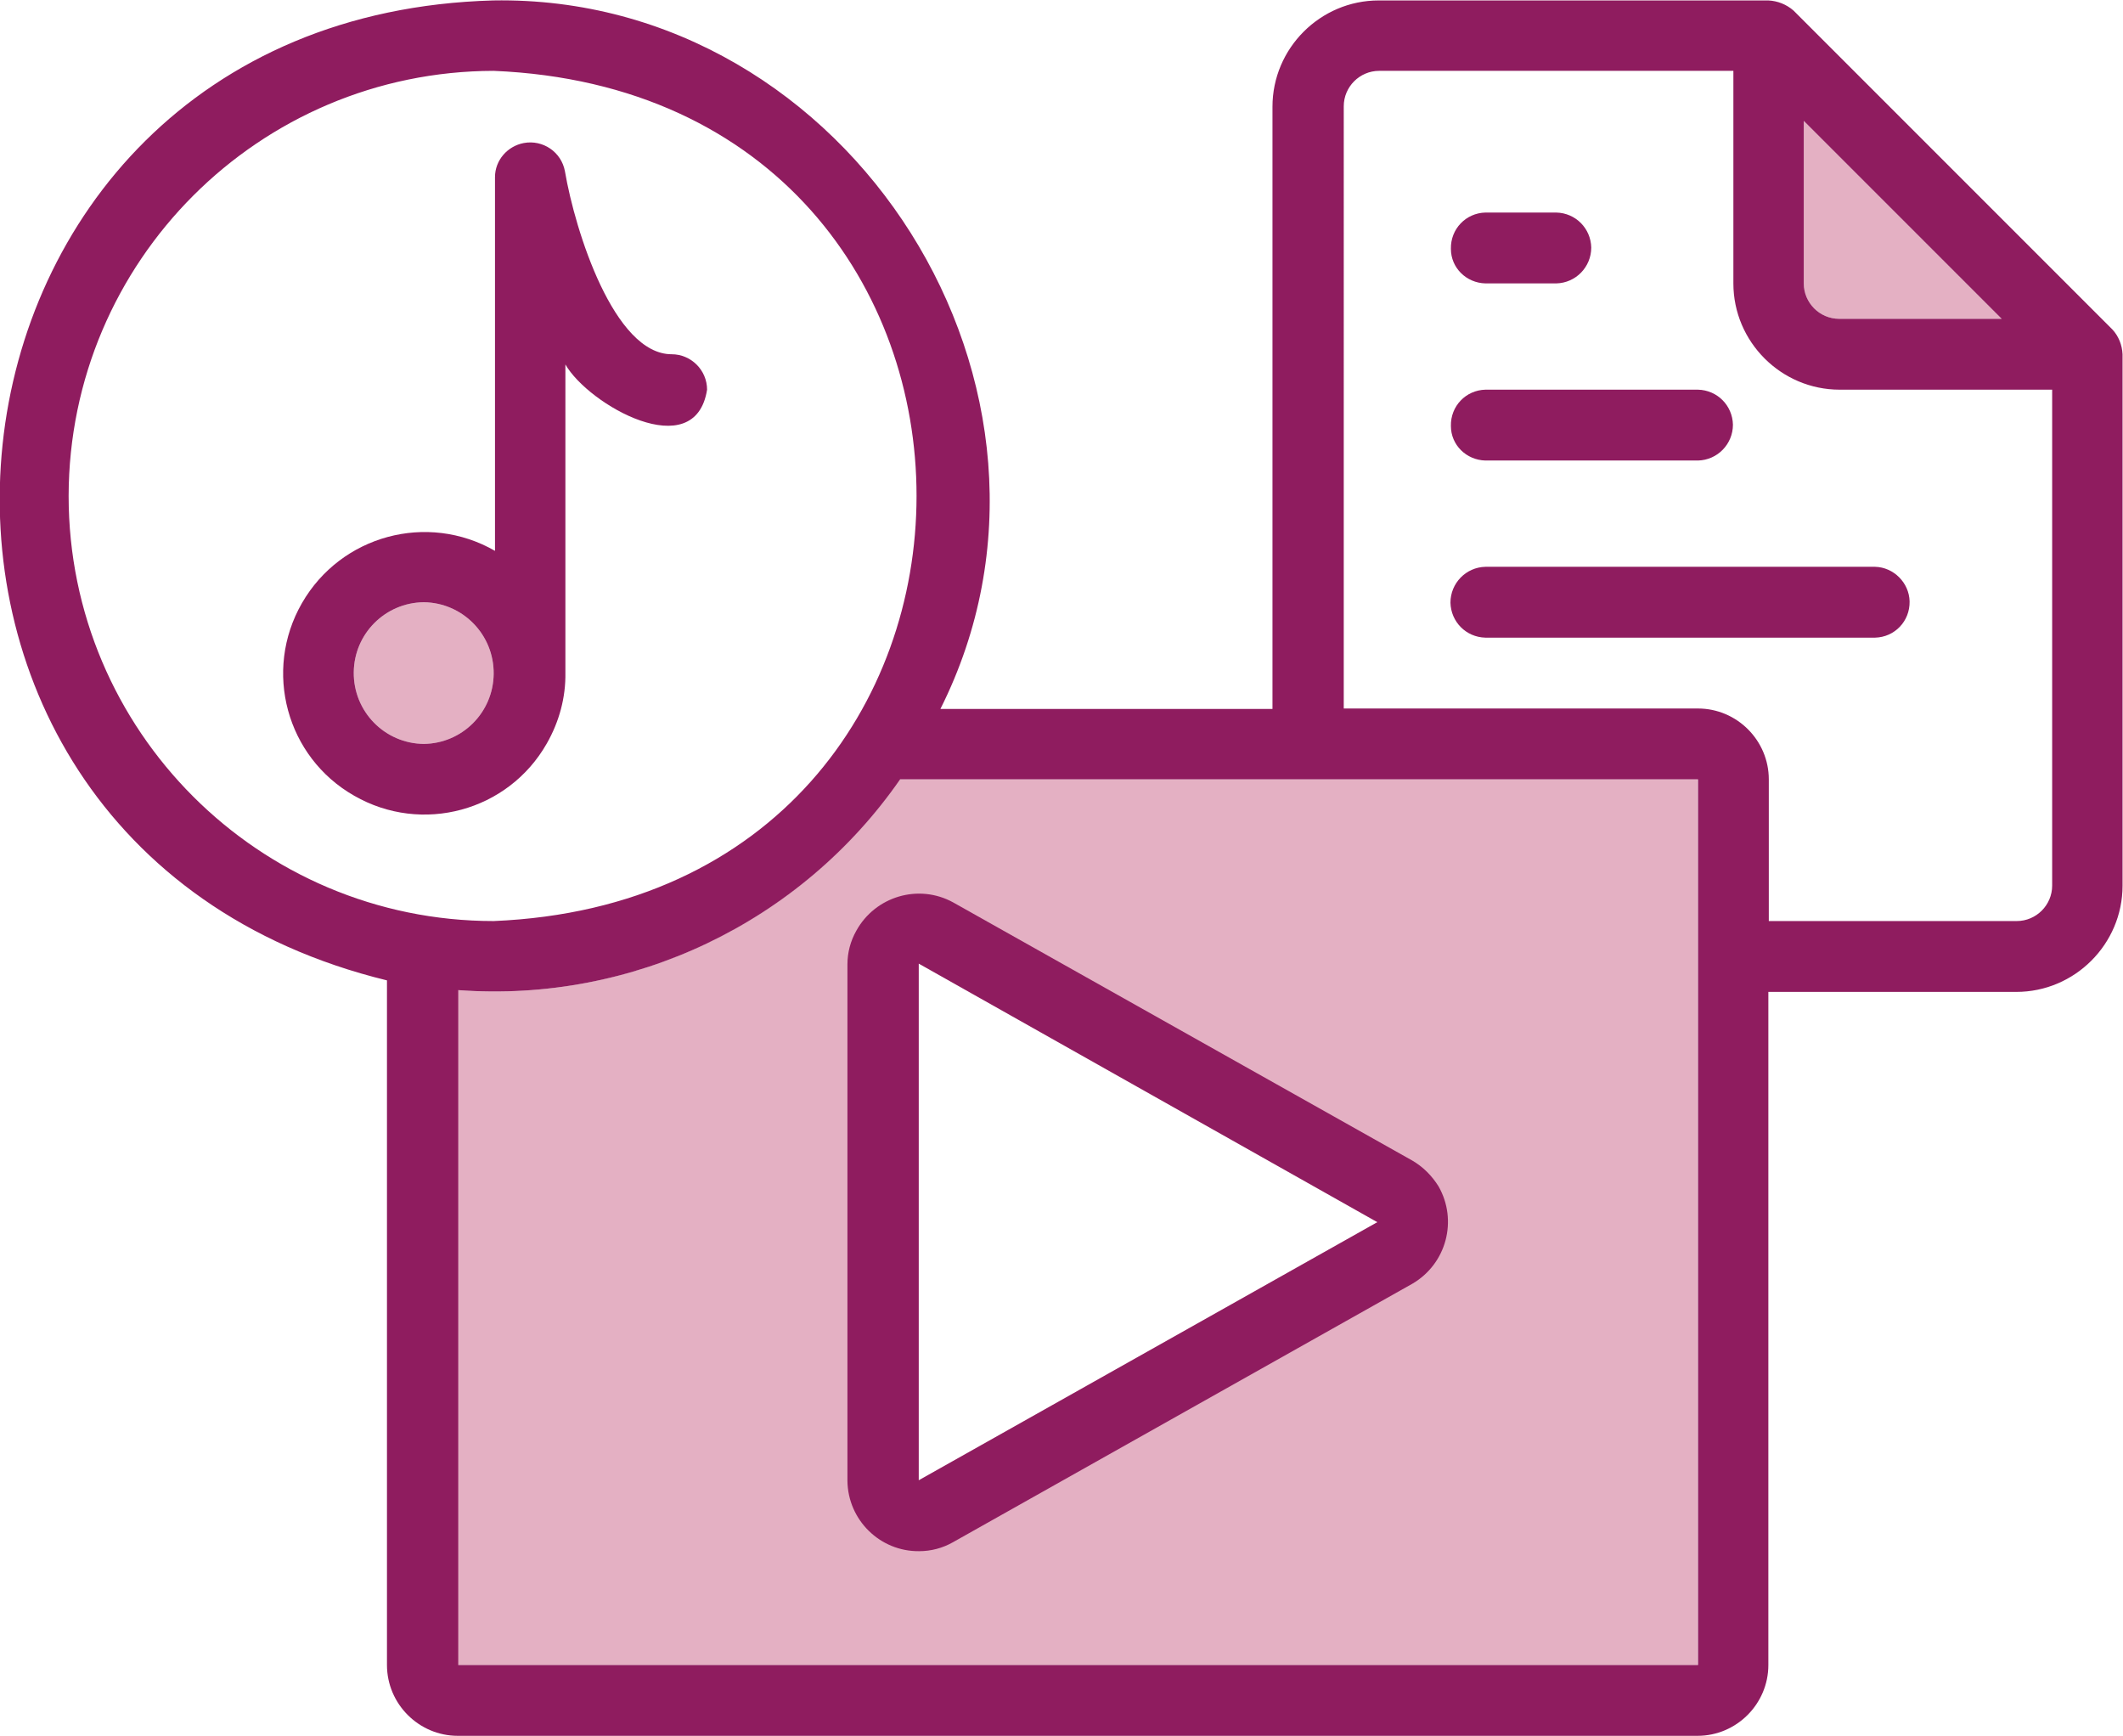
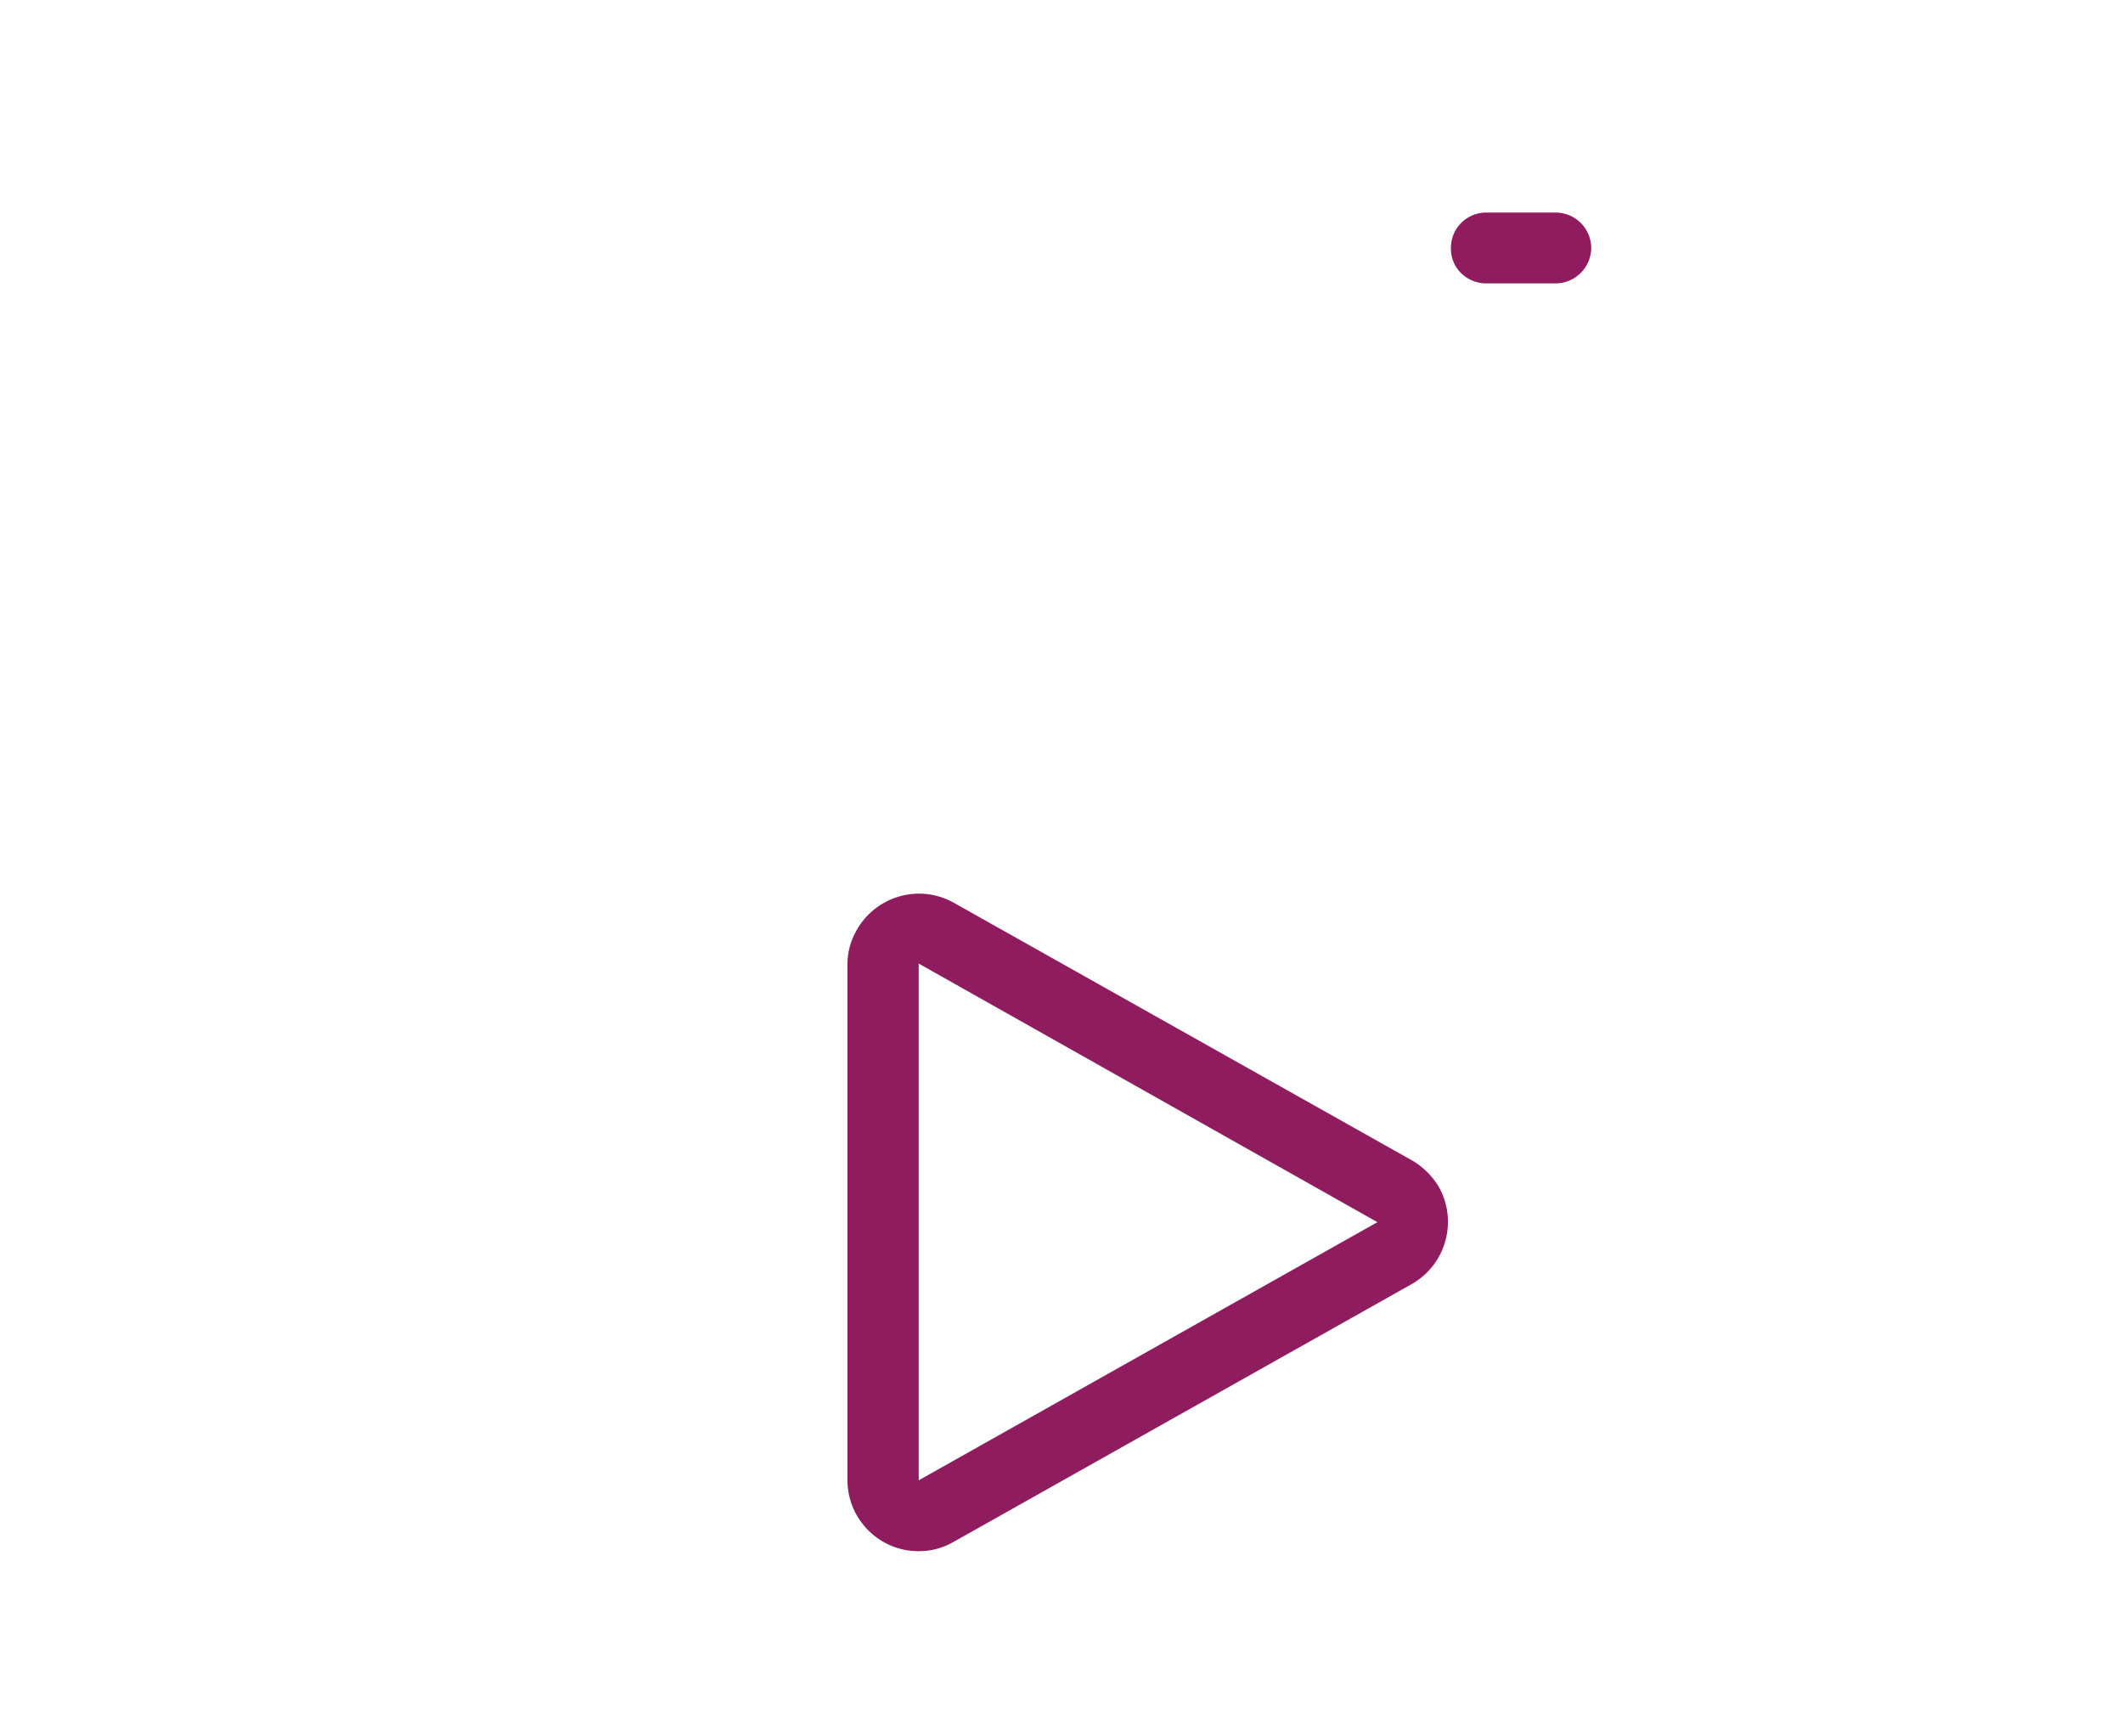
<svg xmlns="http://www.w3.org/2000/svg" version="1.1" id="Layer_1" x="0px" y="0px" viewBox="0 0 479.5 392" style="enable-background:new 0 0 479.5 392;" xml:space="preserve">
  <style type="text/css"> .st0{fill:#E4B0C3;} .st1{fill:#8F1C5F;} </style>
-   <path class="st0" d="M203.2,176c-22.5,32.4-60.5,50.5-99.8,47.6V376h280V176H203.2L203.2,176z M207.5,334.3l0-116.7L311.1,276 L207.5,334.3z M452.1,72h-36.7c-4.4,0-8-3.6-8-8V27.3L452.1,72z M95.7,168c-8.8-0.1-15.9-7.3-15.8-16.2c0.1-8.7,7.1-15.7,15.8-15.8 c8.8,0.1,15.9,7.3,15.8,16.2C111.4,160.9,104.4,167.9,95.7,168L95.7,168z" />
  <path class="st1" d="M319,262.1l-103.7-58.3c-7.8-4.3-17.6-1.4-21.9,6.4c-1.3,2.3-2,4.9-2,7.6v116.6c0.1,8.9,7.4,16,16.2,15.9 c2.7,0,5.3-0.7,7.6-2L319,289.9c7.7-4.5,10.3-14.3,5.9-22C323.4,265.5,321.4,263.5,319,262.1L319,262.1z M207.5,334.3l0-116.7 L311.1,276L207.5,334.3z" />
-   <path class="st1" d="M477.1,74.4l-72-72c-1.6-1.4-3.6-2.2-5.7-2.3h-88c-13.2,0-24,10.8-24,24v136h-75c36.1-71.9-20.3-161.4-101-160 c-134.3,3.7-153.2,189.8-24,221.3V376c0,8.8,7.2,16,16,16h280c8.8,0,16-7.2,16-16V224h56c13.2,0,24-10.8,24-24V80 C479.3,77.9,478.5,75.9,477.1,74.4L477.1,74.4L477.1,74.4z M452.1,72h-36.7c-4.4,0-8-3.6-8-8V27.3L452.1,72z M15.5,112 c0.1-53,43-95.9,96-96c127.4,5.3,127.3,186.7,0,192C58.5,208,15.5,165,15.5,112L15.5,112z M383.5,376h-280V223.6 c39.3,2.9,77.3-15.2,99.8-47.6h180.2V376z M455.5,208h-56v-32c0-8.8-7.2-16-16-16h-80V24c0-4.4,3.6-8,8-8h80v48 c0,13.2,10.8,24,24,24h48v112C463.5,204.4,459.9,208,455.5,208z" />
  <path class="st1" d="M335.5,64h16c4.4-0.1,7.9-3.7,7.9-8.1c-0.1-4.3-3.5-7.8-7.9-7.9h-16c-4.4,0.1-7.9,3.7-7.8,8.2 C327.7,60.5,331.2,63.9,335.5,64z" />
-   <path class="st1" d="M335.5,104h48c4.4-0.1,7.9-3.7,7.9-8.1c-0.1-4.3-3.5-7.8-7.9-7.9h-48c-4.4,0.1-7.9,3.7-7.8,8.2 C327.7,100.5,331.2,103.9,335.5,104L335.5,104z" />
-   <path class="st1" d="M423.5,128h-88c-4.4,0.1-7.9,3.7-7.9,8.1c0.1,4.3,3.5,7.8,7.9,7.9h88c4.4-0.1,7.9-3.7,7.8-8.2 C431.2,131.6,427.7,128.1,423.5,128z" />
-   <path class="st1" d="M127.7,82.3c5.2,9.1,29.3,22.8,32,5.7c0-4.4-3.6-8-8-8c-13,0-21.8-27.8-24.1-41.3c-0.8-4.4-5-7.2-9.3-6.4 c-3.7,0.7-6.5,3.9-6.5,7.7v84.4c-15.3-8.8-34.8-3.5-43.6,11.8c-8.8,15.3-3.5,34.8,11.8,43.5c15.3,8.8,34.8,3.5,43.5-11.8 c2.8-4.9,4.3-10.4,4.2-16V82.3L127.7,82.3z M95.7,168c-8.8-0.1-15.9-7.3-15.8-16.2c0.1-8.7,7.1-15.7,15.8-15.8 c8.8,0.1,15.9,7.3,15.8,16.2C111.4,160.9,104.4,167.9,95.7,168L95.7,168z" />
</svg>